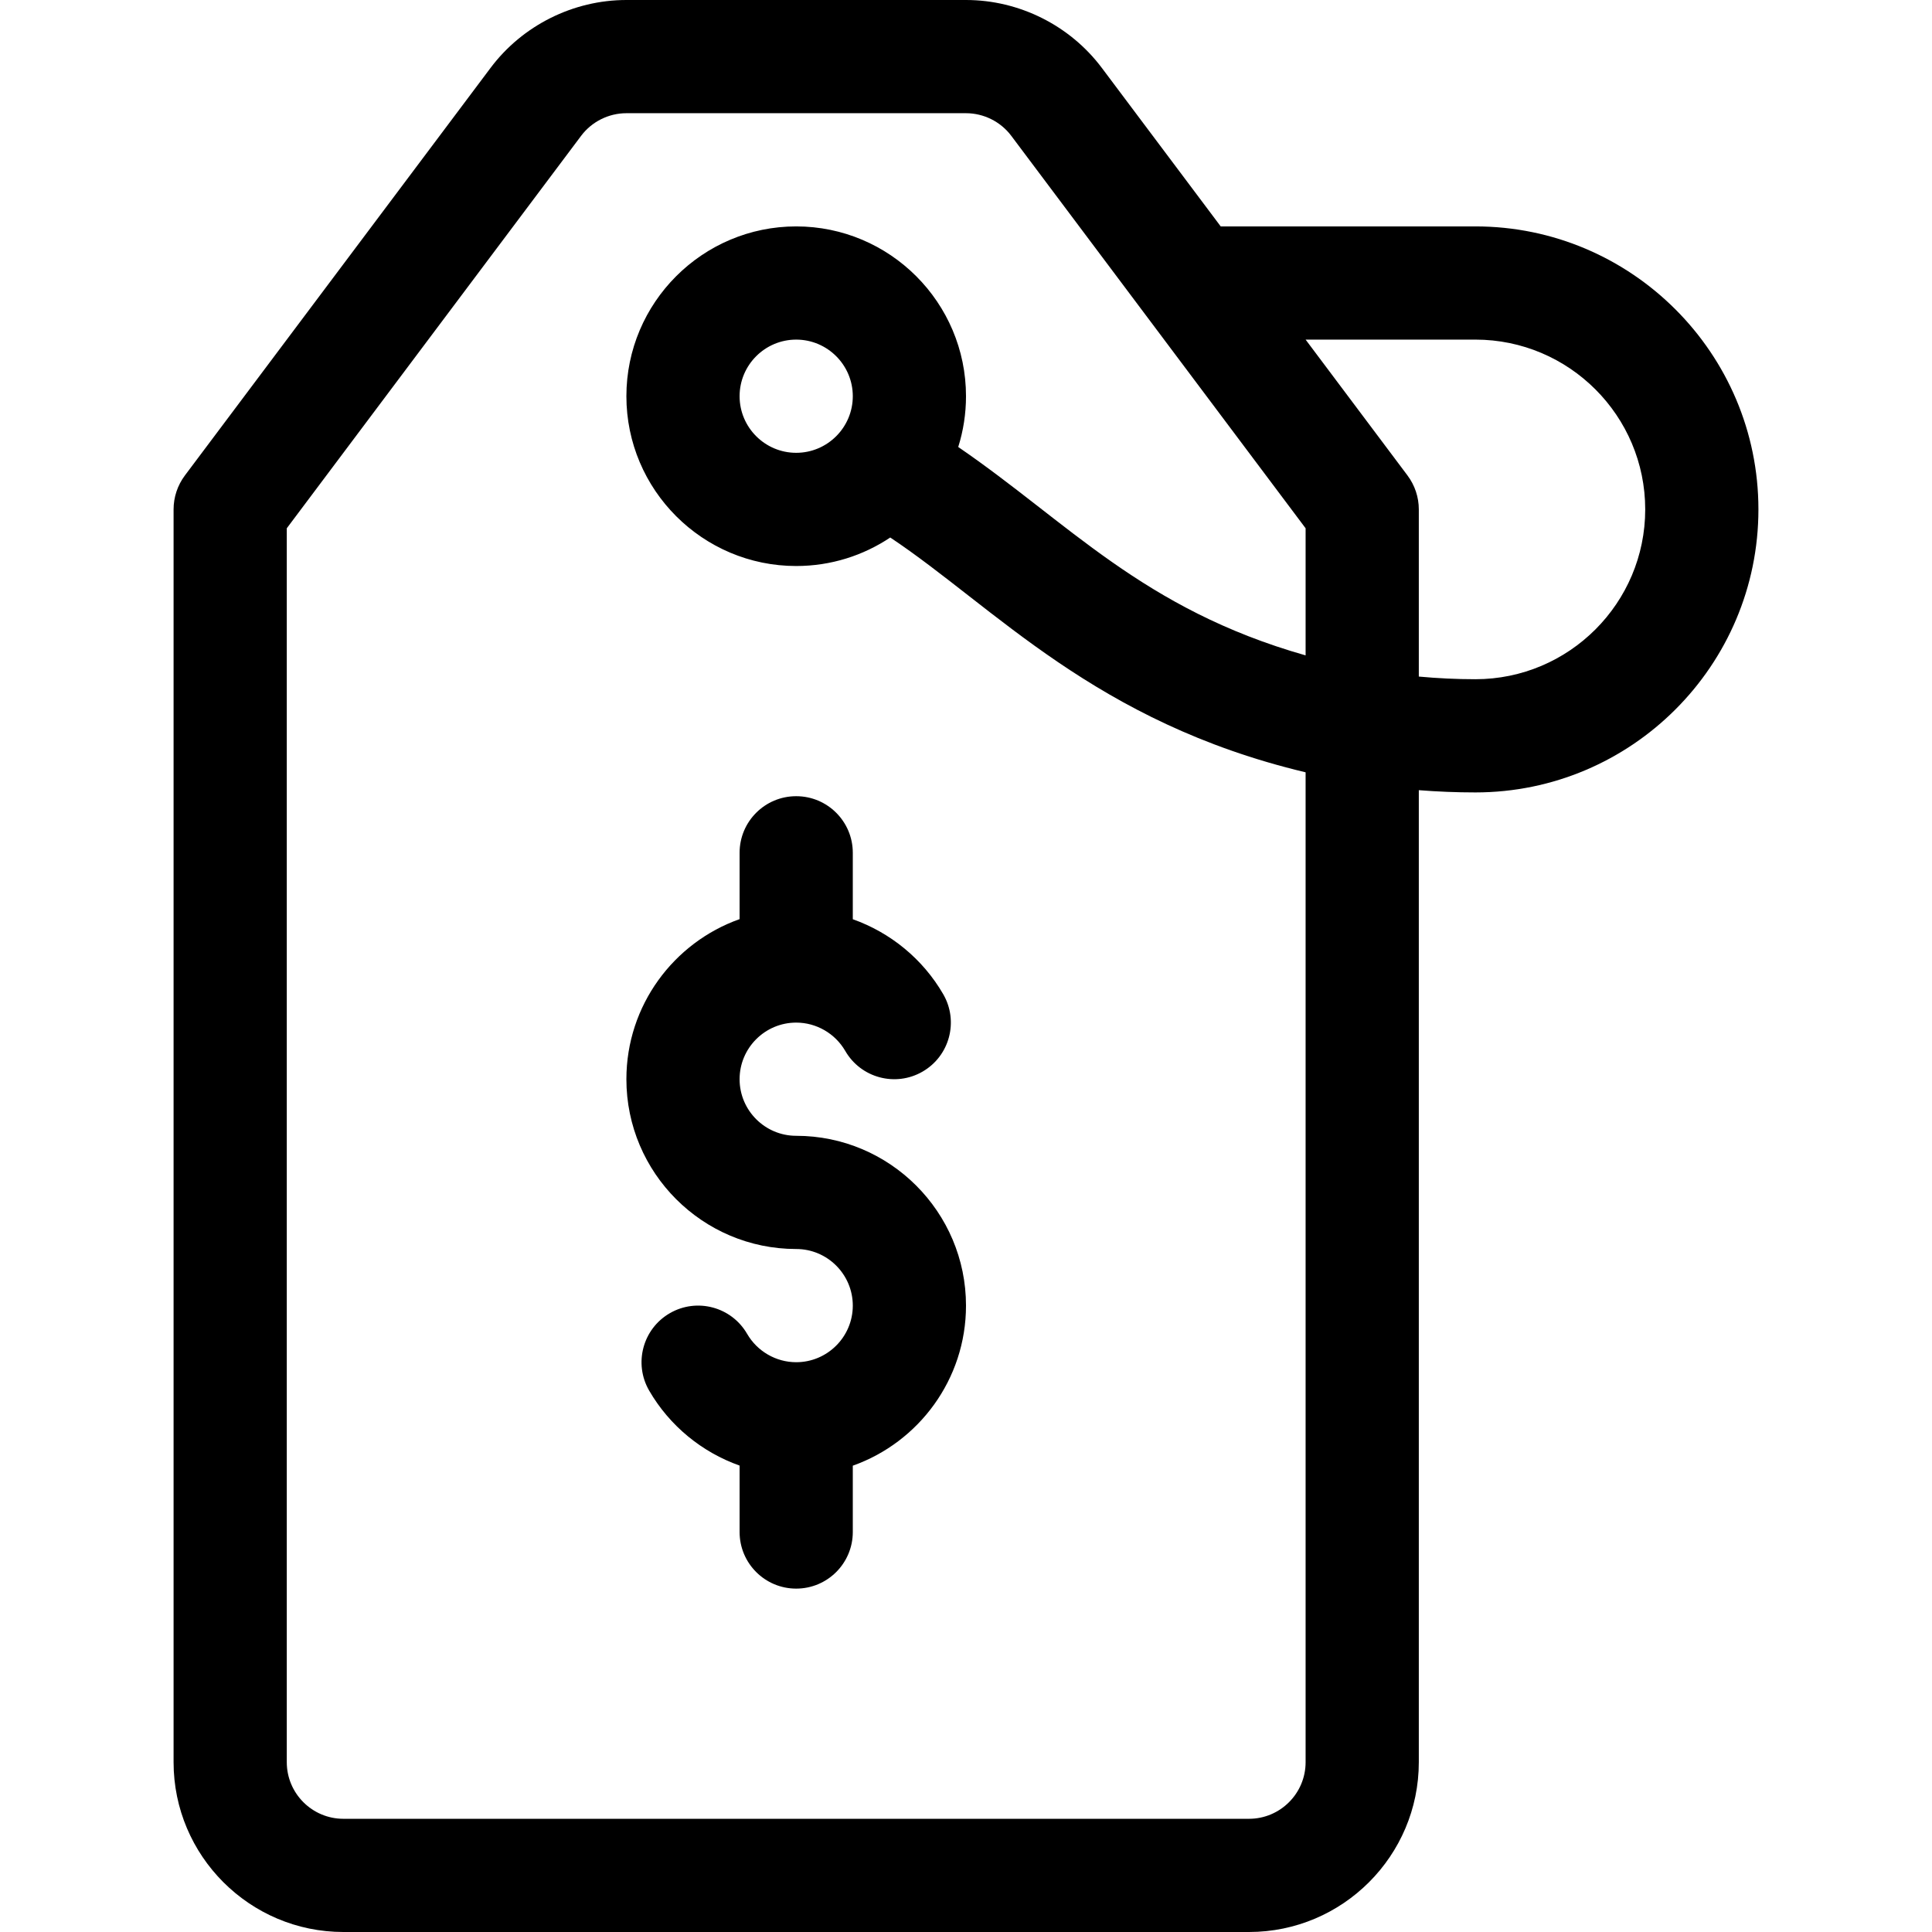
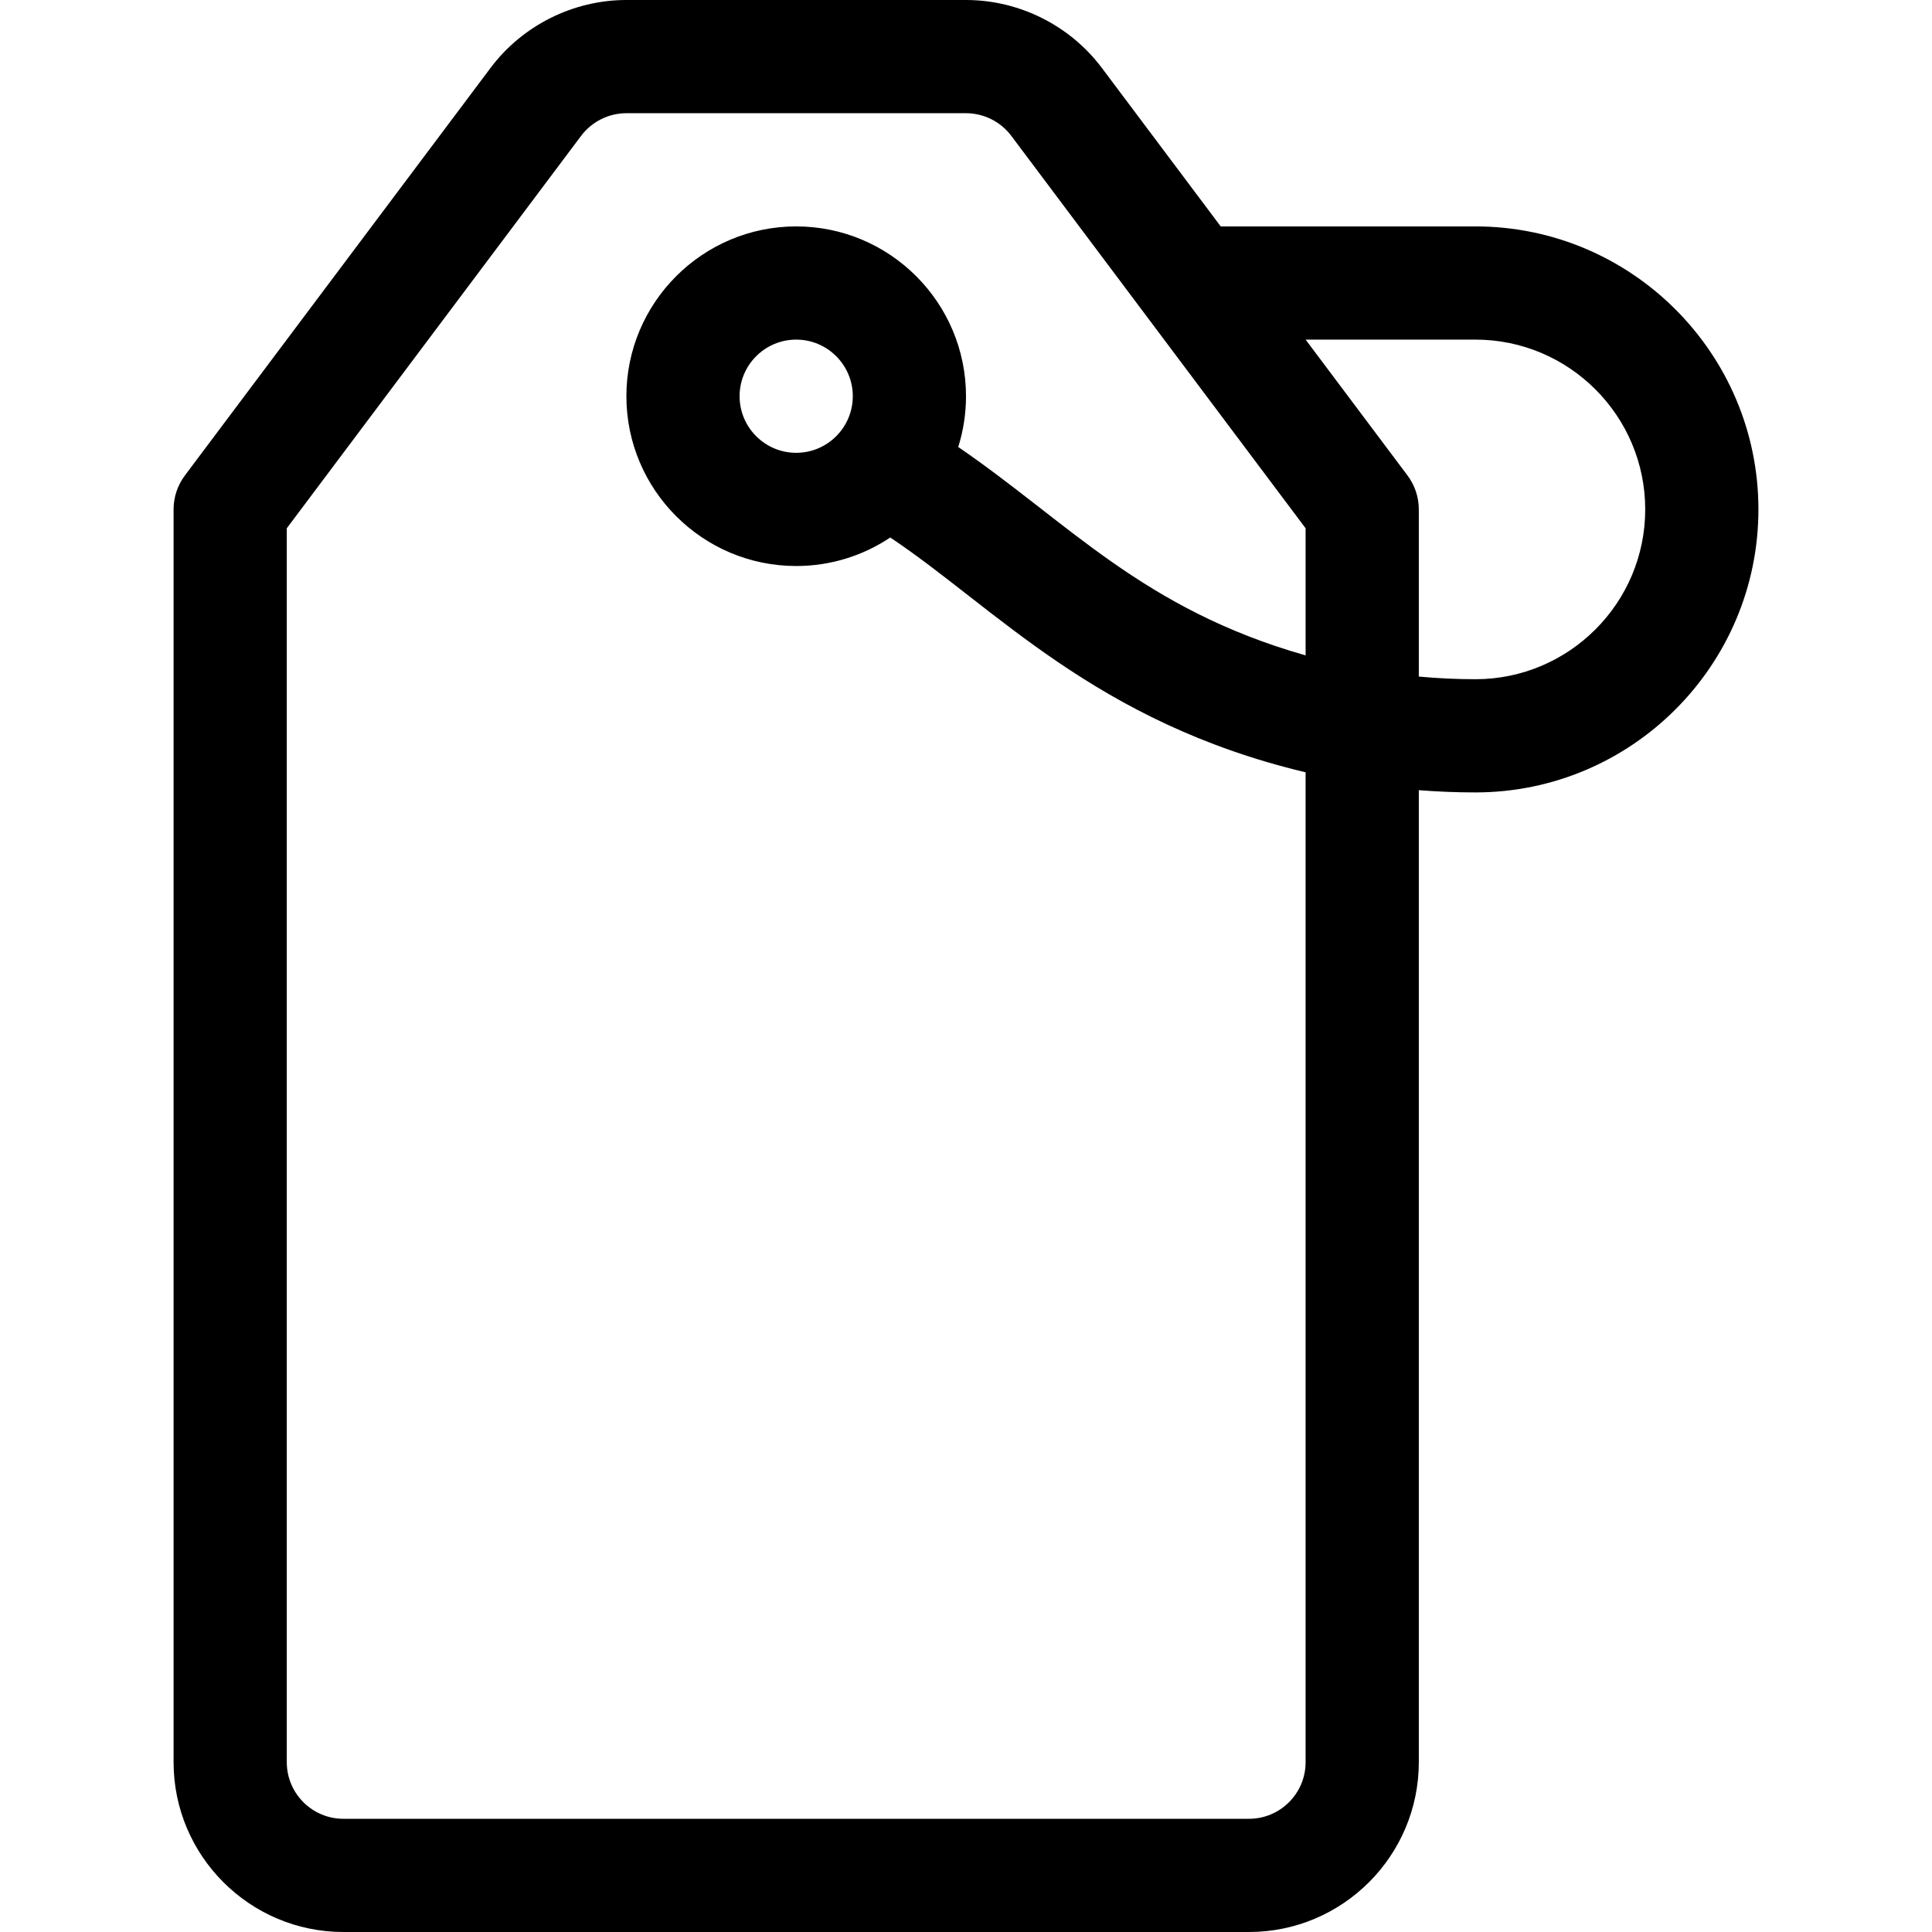
<svg xmlns="http://www.w3.org/2000/svg" height="512pt" viewBox="-46 0 512 512" width="512pt">
  <path d="m345 60h-67.5l-31.5-42c-8.453-11.27-21.91-18-36-18h-90c-14.09 0-27.547 6.73-36 18l-81 108c-1.945 2.598-3 5.754-3 9v332c0 24.812 20.188 45 45 45h240c24.812 0 45-20.188 45-45v-257.594c4.984.391 9.988.594 15 .594 41.355 0 75-33.645 75-75s-33.645-75-75-75zm-45 407c0 8.27-6.73 15-15 15h-240c-8.27 0-15-6.73-15-15v-327l78-104c2.816-3.758 7.305-6 12-6h90c4.695 0 9.184 2.242 12 6l78 104v33.684c-43.207-12.281-62.914-35.285-92.059-55.227 1.336-4.25 2.059-8.77 2.059-13.457 0-24.812-20.188-45-45-45s-45 20.188-45 45 20.188 45 45 45c9.215 0 17.785-2.785 24.926-7.555 27.695 18.449 54.207 48.906 110.074 62.227zm-135-347c-8.27 0-15-6.73-15-15s6.73-15 15-15 15 6.73 15 15-6.73 15-15 15zm180 60c-5.012 0-10.02-.242-15-.703v-44.297c0-3.246-1.055-6.402-3-9l-27-36h45c24.812 0 45 20.188 45 45s-20.188 45-45 45zm0 0" />
-   <path d="m165 301c-8.27 0-15-6.73-15-15s6.73-15 15-15c5.34 0 10.32 2.879 13.004 7.512 4.145 7.168 13.32 9.621 20.492 5.473s9.621-13.324 5.477-20.496c-5.43-9.383-14.023-16.352-23.973-19.883v-17.605c0-8.285-6.715-15-15-15s-15 6.715-15 15v17.578c-17.461 6.195-30 22.867-30 42.422 0 24.812 20.188 45 45 45 8.27 0 15 6.73 15 15s-6.73 15-15 15c-5.34 0-10.32-2.879-13.004-7.512-4.145-7.168-13.32-9.621-20.492-5.473s-9.621 13.324-5.477 20.496c5.43 9.383 14.023 16.352 23.973 19.883v17.605c0 8.285 6.715 15 15 15s15-6.715 15-15v-17.578c17.461-6.195 30-22.867 30-42.422 0-24.812-20.188-45-45-45zm0 0" />
</svg>